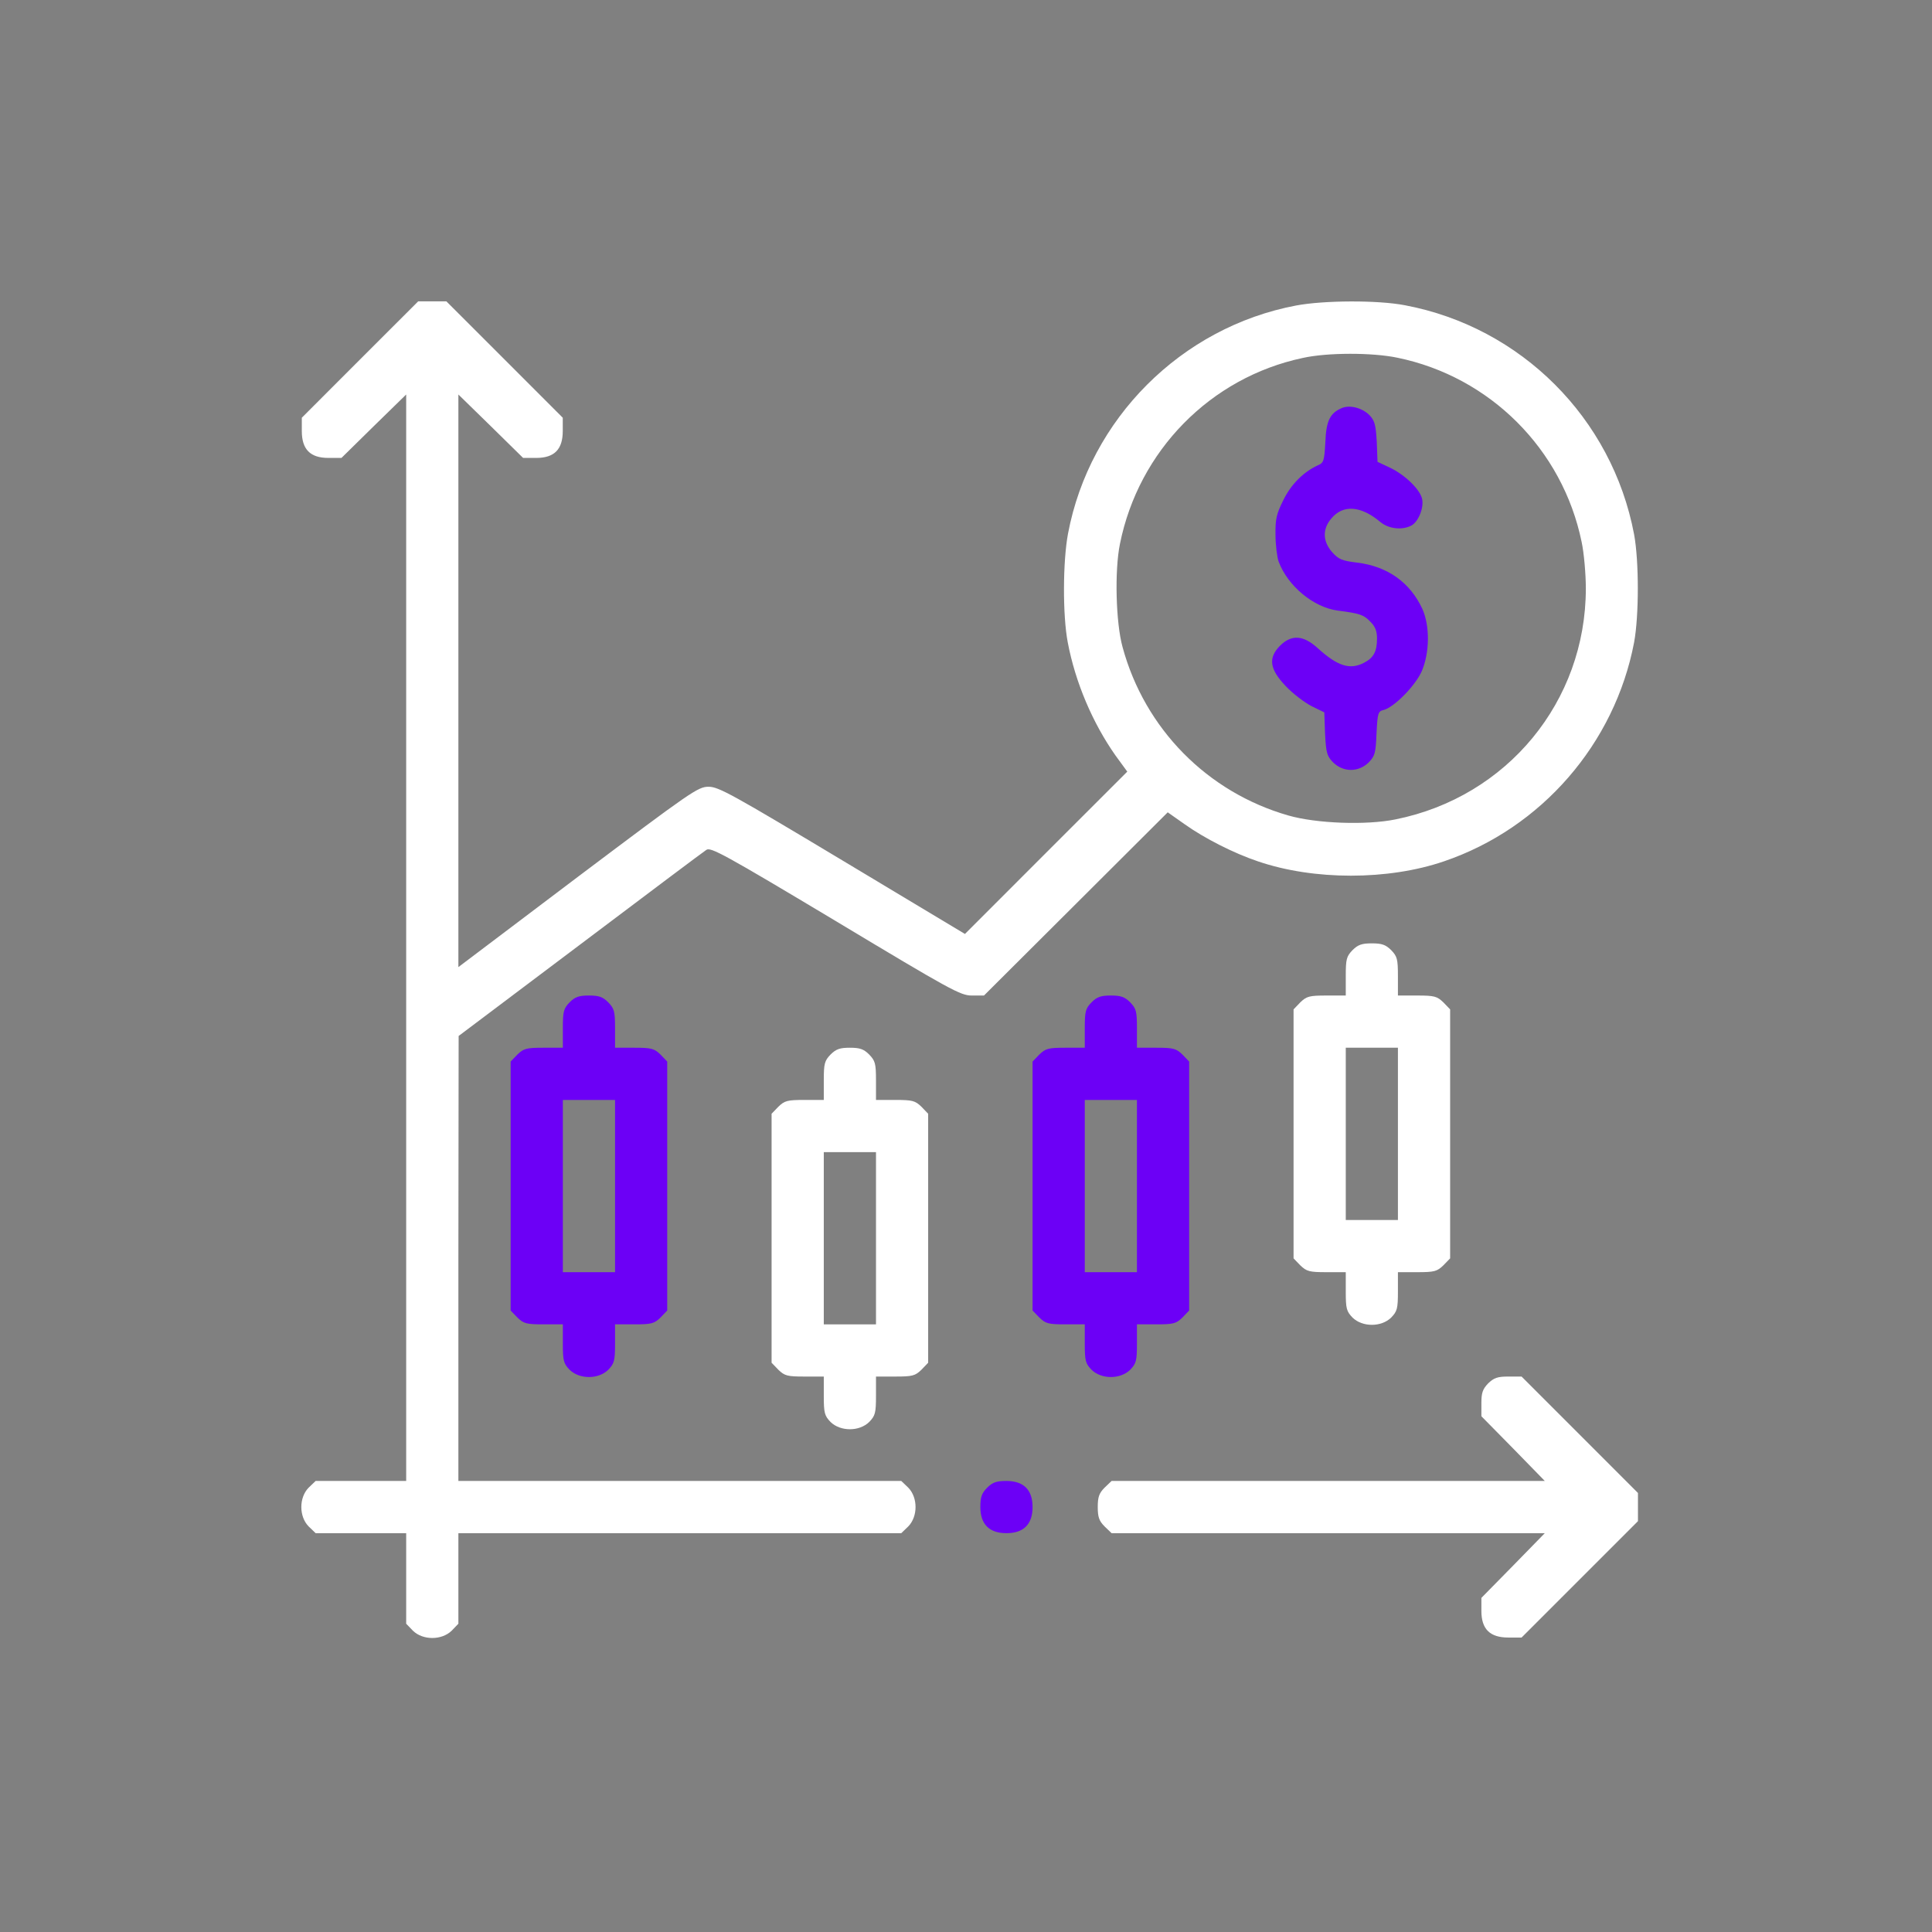
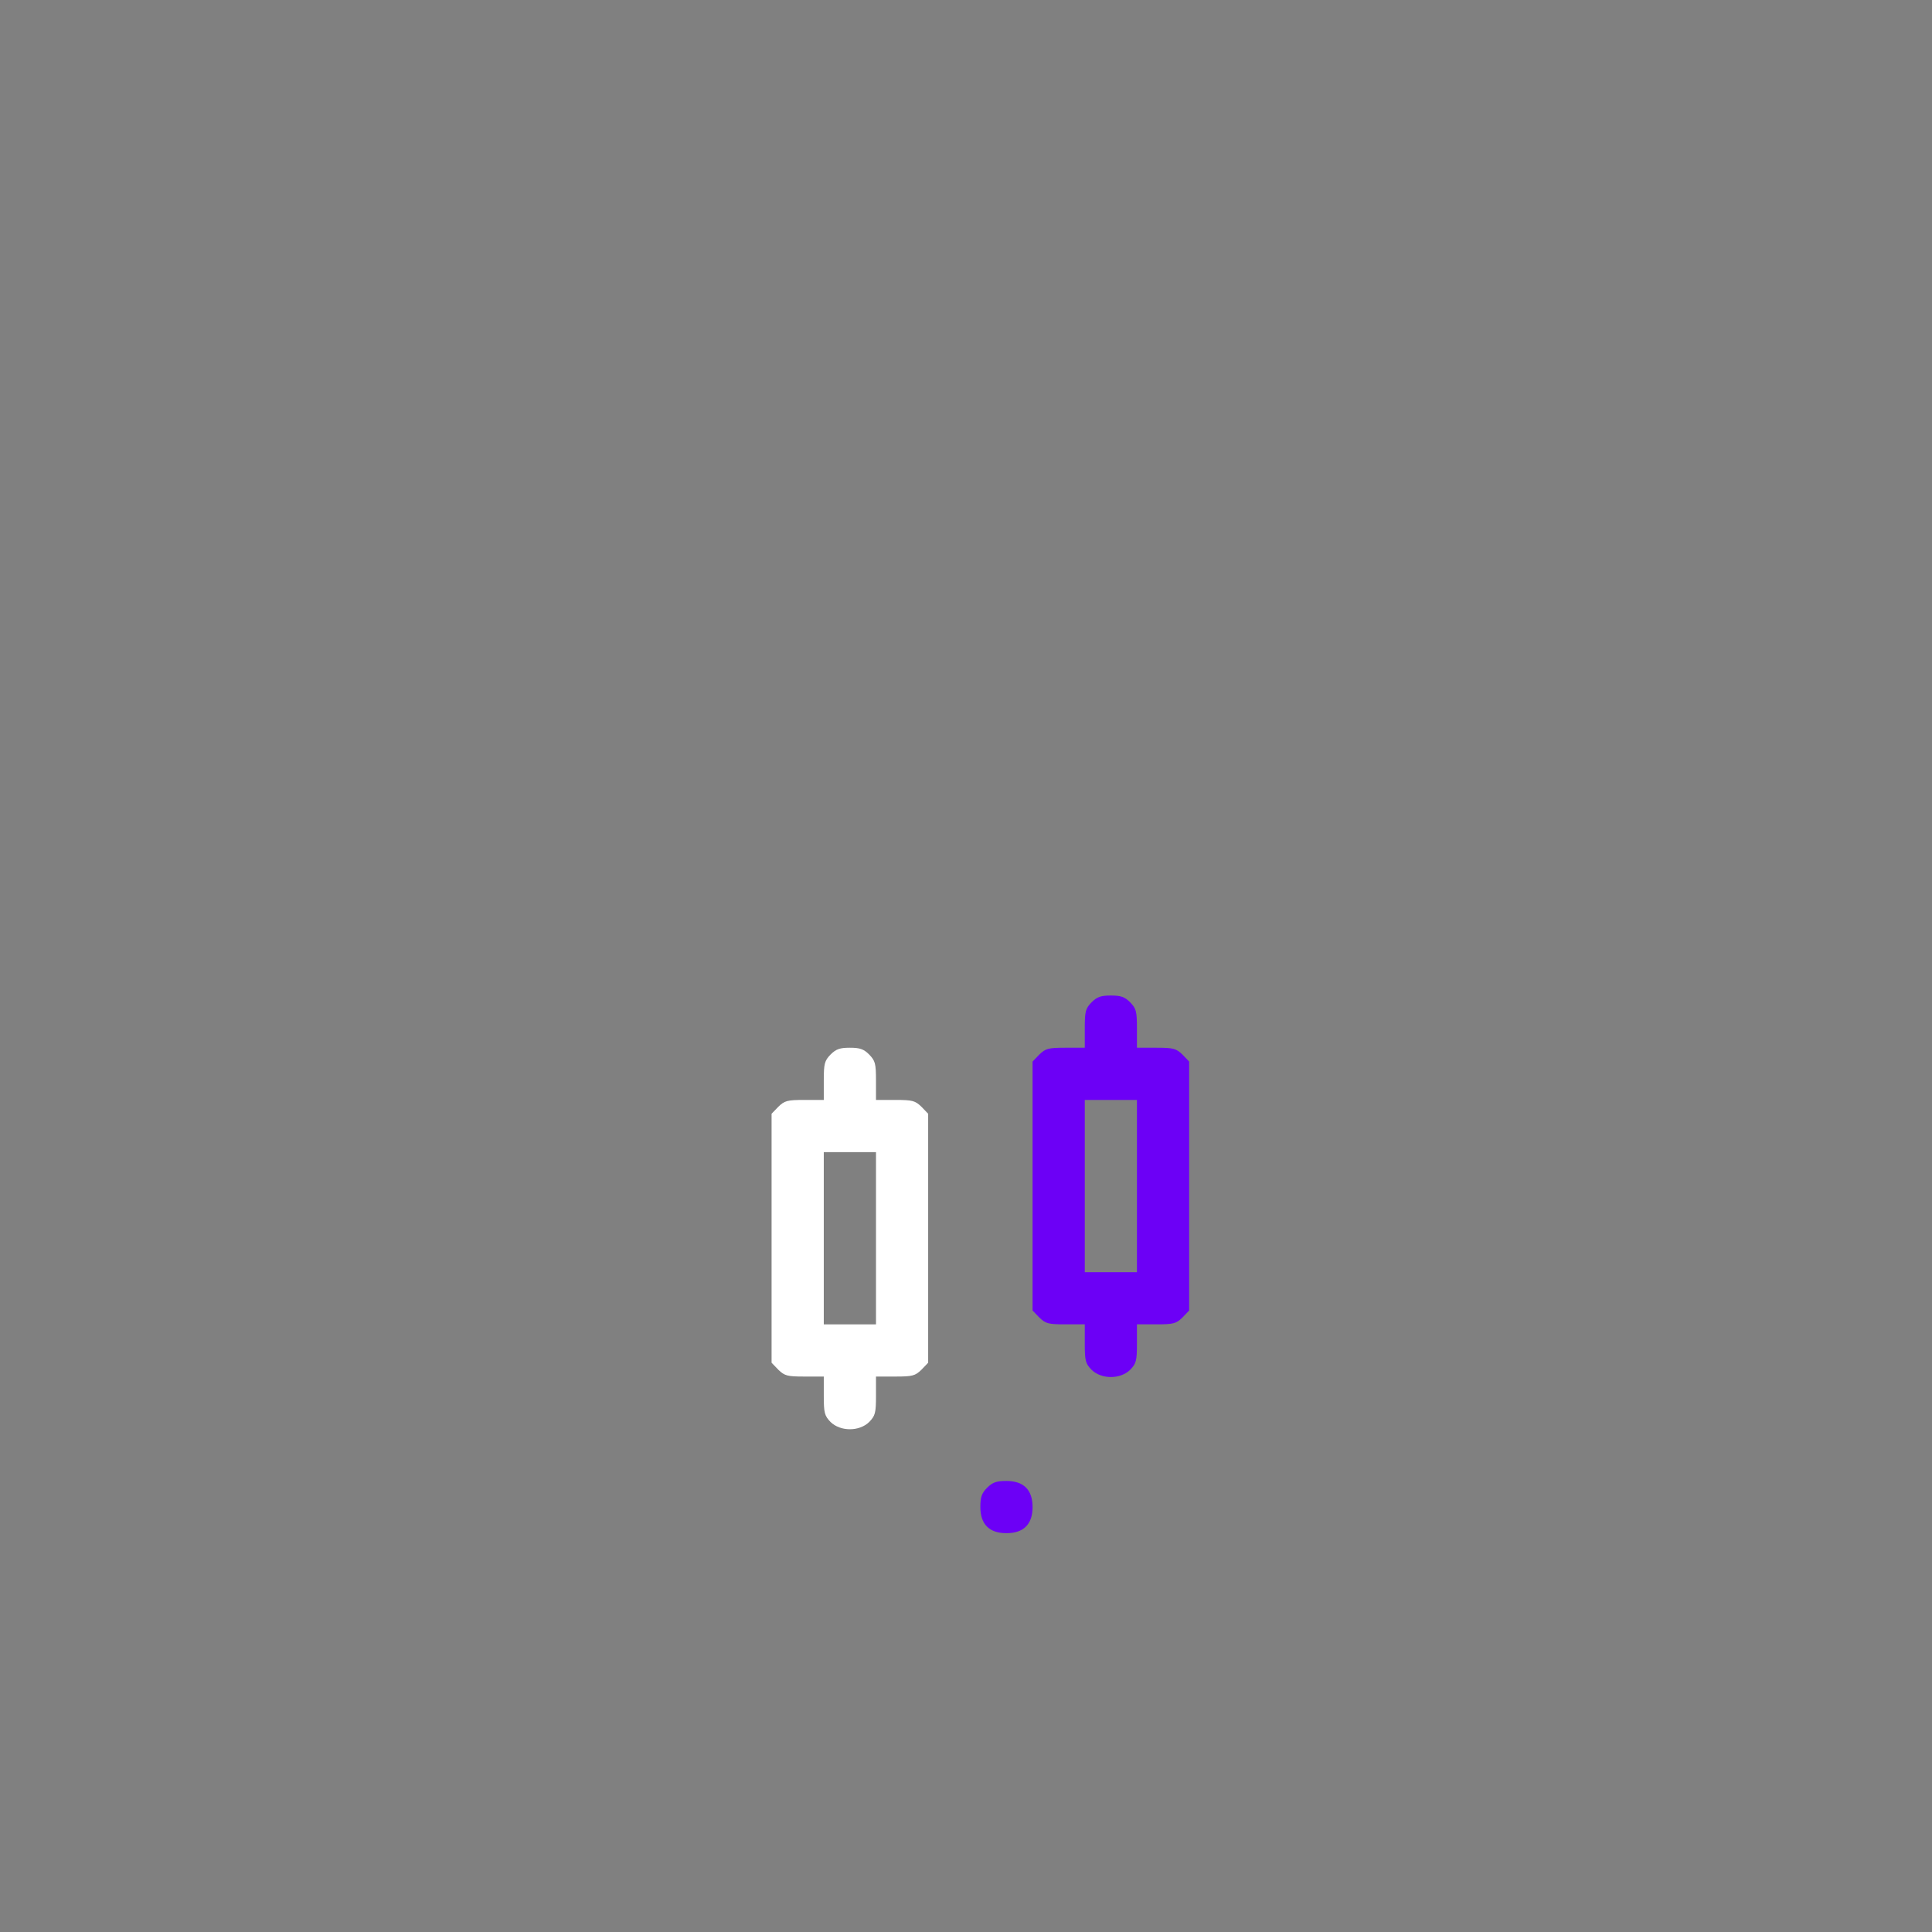
<svg xmlns="http://www.w3.org/2000/svg" width="46" height="46" viewBox="0 0 46 46" fill="none">
  <rect x="0" y="0" width="46" height="46" fill="#808080" stroke="none" />
-   <path d="M8.571 8.56L7.186 9.946V10.263C7.186 10.698 7.385 10.903 7.819 10.903H8.13L8.901 10.145L9.671 9.393V22.324V35.261H8.59H7.515L7.347 35.422C7.117 35.658 7.117 36.106 7.347 36.342L7.515 36.504H8.59H9.671V37.585V38.66L9.833 38.828C10.069 39.057 10.516 39.057 10.752 38.828L10.914 38.66V37.585V36.504H16.189H21.459L21.627 36.342C21.856 36.106 21.856 35.658 21.627 35.422L21.459 35.261H16.189H10.914V29.96L10.92 24.666L13.81 22.491C15.4 21.292 16.749 20.279 16.817 20.236C16.916 20.161 17.246 20.341 19.893 21.926C22.633 23.573 22.869 23.703 23.137 23.703H23.428L25.616 21.522L27.803 19.341L28.201 19.621C28.679 19.962 29.381 20.317 29.953 20.509C31.283 20.963 33.047 20.963 34.377 20.509C36.701 19.72 38.447 17.707 38.907 15.296C39.025 14.656 39.025 13.363 38.907 12.723C38.385 9.958 36.217 7.79 33.451 7.268C32.805 7.143 31.519 7.15 30.86 7.274C28.126 7.79 25.945 9.971 25.429 12.705C25.305 13.363 25.299 14.65 25.423 15.296C25.603 16.247 26.014 17.21 26.554 17.98L26.84 18.372L24.907 20.304L22.975 22.237L20.054 20.484C17.445 18.919 17.109 18.732 16.873 18.732C16.618 18.732 16.469 18.838 13.76 20.876L10.914 23.026V16.209V9.393L11.684 10.145L12.455 10.903H12.766C13.201 10.903 13.399 10.698 13.399 10.263V9.946L12.014 8.56L10.628 7.175H10.293H9.957L8.571 8.56ZM33.271 8.517C35.477 8.97 37.205 10.698 37.658 12.904C37.714 13.165 37.758 13.668 37.758 14.01C37.758 16.7 35.887 18.974 33.228 19.509C32.532 19.652 31.339 19.608 30.674 19.416C28.747 18.863 27.256 17.353 26.728 15.408C26.567 14.83 26.535 13.581 26.666 12.947C27.113 10.729 28.822 8.989 31.016 8.523C31.6 8.392 32.675 8.392 33.271 8.517Z" fill="white" />
-   <path d="M31.947 9.716C31.668 9.834 31.574 10.021 31.556 10.53C31.531 10.977 31.518 11.021 31.369 11.083C31.034 11.238 30.735 11.537 30.555 11.909C30.394 12.233 30.363 12.357 30.369 12.73C30.369 12.972 30.406 13.258 30.443 13.37C30.661 13.954 31.276 14.463 31.854 14.538C32.376 14.606 32.469 14.637 32.624 14.799C32.743 14.917 32.786 15.023 32.786 15.203C32.786 15.514 32.705 15.663 32.475 15.781C32.14 15.955 31.848 15.861 31.375 15.433C31.034 15.122 30.754 15.103 30.481 15.37C30.189 15.663 30.226 15.93 30.611 16.334C30.779 16.514 31.059 16.725 31.226 16.812L31.531 16.961L31.549 17.471C31.574 17.931 31.593 17.999 31.742 18.154C31.985 18.39 32.345 18.39 32.587 18.154C32.736 17.999 32.755 17.937 32.774 17.465C32.798 16.98 32.811 16.936 32.941 16.905C33.19 16.843 33.693 16.334 33.849 15.986C34.041 15.544 34.047 14.905 33.867 14.501C33.575 13.867 33.035 13.482 32.308 13.395C31.953 13.351 31.873 13.32 31.717 13.146C31.494 12.891 31.481 12.599 31.699 12.344C31.978 12.009 32.401 12.04 32.861 12.425C33.059 12.593 33.383 12.63 33.606 12.512C33.768 12.425 33.904 12.096 33.861 11.885C33.818 11.661 33.457 11.307 33.09 11.133L32.798 10.996L32.78 10.518C32.755 10.101 32.73 10.014 32.6 9.878C32.426 9.71 32.14 9.635 31.947 9.716Z" fill="#6C00F6" />
-   <path d="M32.203 22.622C32.06 22.771 32.042 22.833 32.042 23.244V23.703H31.582C31.172 23.703 31.11 23.722 30.96 23.865L30.799 24.033V26.997V29.961L30.96 30.128C31.11 30.271 31.172 30.29 31.582 30.29H32.042V30.75C32.042 31.16 32.06 31.222 32.203 31.371C32.439 31.601 32.887 31.601 33.123 31.371C33.266 31.222 33.284 31.16 33.284 30.75V30.29H33.744C34.154 30.29 34.216 30.271 34.365 30.128L34.527 29.961V26.997V24.033L34.365 23.865C34.216 23.722 34.154 23.703 33.744 23.703H33.284V23.244C33.284 22.833 33.266 22.771 33.123 22.622C32.992 22.492 32.899 22.461 32.663 22.461C32.427 22.461 32.334 22.492 32.203 22.622ZM33.284 26.997V29.047H32.663H32.042V26.997V24.946H32.663H33.284V26.997Z" fill="white" />
-   <path d="M13.562 23.865C13.42 24.014 13.401 24.076 13.401 24.486V24.946H12.941C12.531 24.946 12.469 24.965 12.32 25.107L12.158 25.275V28.239V31.203L12.32 31.371C12.469 31.514 12.531 31.532 12.941 31.532H13.401V31.992C13.401 32.402 13.42 32.465 13.562 32.614C13.799 32.844 14.246 32.844 14.482 32.614C14.625 32.465 14.644 32.402 14.644 31.992V31.532H15.104C15.514 31.532 15.576 31.514 15.725 31.371L15.886 31.203V28.239V25.275L15.725 25.107C15.576 24.965 15.514 24.946 15.104 24.946H14.644V24.486C14.644 24.076 14.625 24.014 14.482 23.865C14.352 23.734 14.258 23.703 14.022 23.703C13.786 23.703 13.693 23.734 13.562 23.865ZM14.644 28.239V30.29H14.022H13.401V28.239V26.189H14.022H14.644V28.239Z" fill="#6C00F6" />
  <path d="M25.989 23.865C25.846 24.014 25.828 24.076 25.828 24.486V24.946H25.368C24.958 24.946 24.896 24.965 24.747 25.107L24.585 25.275V28.239V31.203L24.747 31.371C24.896 31.514 24.958 31.532 25.368 31.532H25.828V31.992C25.828 32.402 25.846 32.465 25.989 32.614C26.225 32.844 26.673 32.844 26.909 32.614C27.052 32.465 27.07 32.402 27.07 31.992V31.532H27.53C27.94 31.532 28.003 31.514 28.152 31.371L28.313 31.203V28.239V25.275L28.152 25.107C28.003 24.965 27.94 24.946 27.53 24.946H27.07V24.486C27.07 24.076 27.052 24.014 26.909 23.865C26.778 23.734 26.685 23.703 26.449 23.703C26.213 23.703 26.12 23.734 25.989 23.865ZM27.07 28.239V30.29H26.449H25.828V28.239V26.189H26.449H27.07V28.239Z" fill="#6C00F6" />
  <path d="M19.775 25.108C19.633 25.257 19.614 25.319 19.614 25.729V26.189H19.154C18.744 26.189 18.682 26.207 18.533 26.35L18.371 26.518V29.482V32.446L18.533 32.614C18.682 32.757 18.744 32.775 19.154 32.775H19.614V33.235C19.614 33.645 19.633 33.708 19.775 33.857C20.012 34.087 20.459 34.087 20.695 33.857C20.838 33.708 20.857 33.645 20.857 33.235V32.775H21.316C21.727 32.775 21.789 32.757 21.938 32.614L22.099 32.446V29.482V26.518L21.938 26.35C21.789 26.207 21.727 26.189 21.316 26.189H20.857V25.729C20.857 25.319 20.838 25.257 20.695 25.108C20.565 24.977 20.471 24.946 20.235 24.946C19.999 24.946 19.906 24.977 19.775 25.108ZM20.857 29.482V31.533H20.235H19.614V29.482V27.432H20.235H20.857V29.482Z" fill="white" />
-   <path d="M35.433 32.937C35.302 33.074 35.271 33.161 35.271 33.409V33.72L36.029 34.49L36.781 35.261H31.623H26.466L26.298 35.422C26.168 35.553 26.137 35.646 26.137 35.882C26.137 36.118 26.168 36.212 26.298 36.342L26.466 36.504H31.623H36.781L36.029 37.274L35.271 38.045V38.355C35.271 38.79 35.476 38.989 35.911 38.989H36.228L37.614 37.603L38.999 36.218V35.882V35.547L37.614 34.161L36.228 32.775H35.911C35.656 32.775 35.569 32.806 35.433 32.937Z" fill="white" />
  <path d="M23.503 35.422C23.373 35.553 23.342 35.646 23.342 35.882C23.342 36.292 23.553 36.504 23.963 36.504C24.373 36.504 24.585 36.292 24.585 35.882C24.585 35.472 24.373 35.261 23.963 35.261C23.727 35.261 23.634 35.292 23.503 35.422Z" fill="#6C00F6" />
</svg>